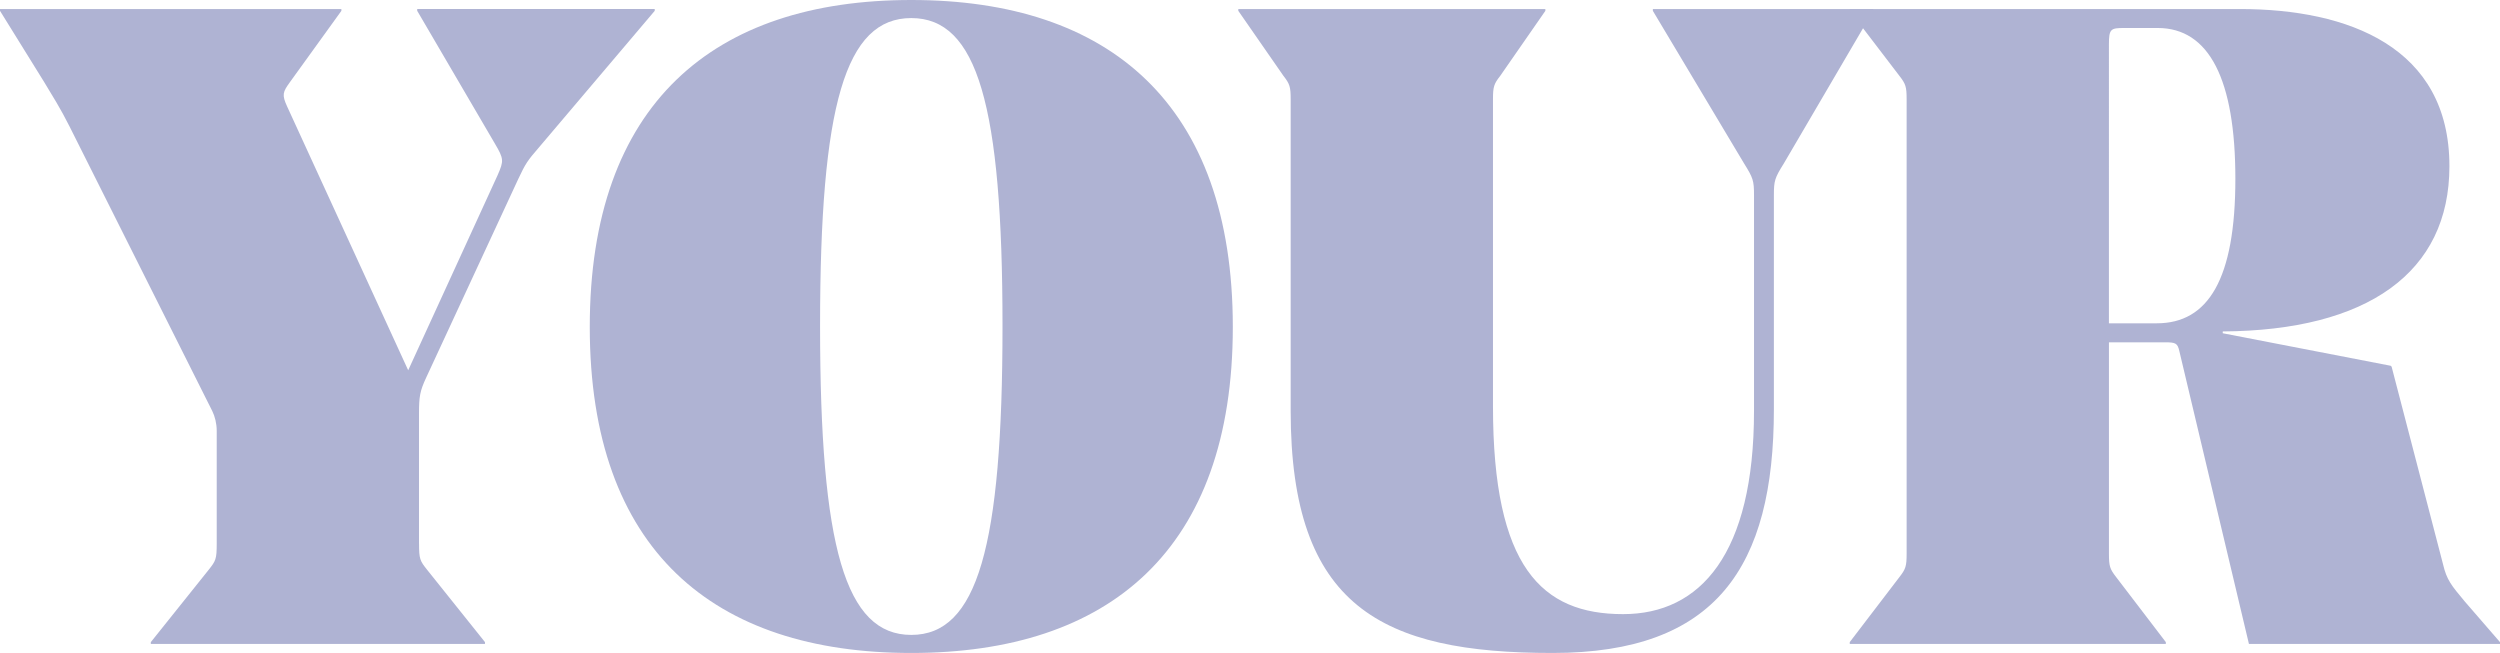
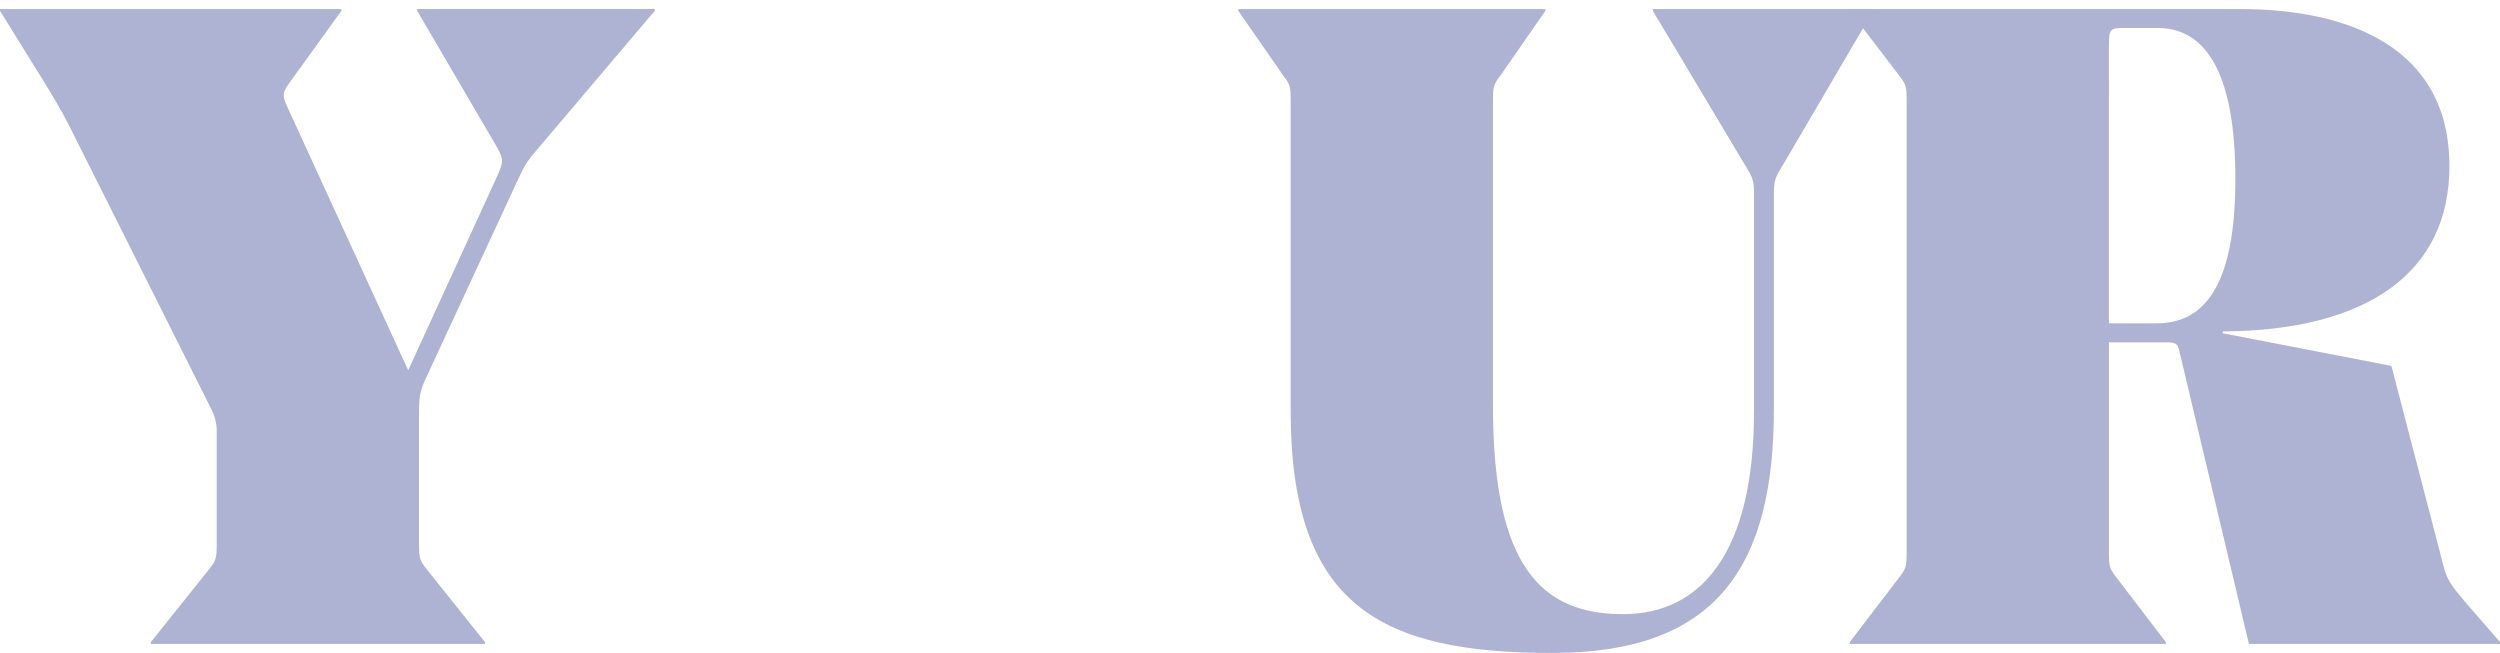
<svg xmlns="http://www.w3.org/2000/svg" version="1.1" id="Livello_1" x="0px" y="0px" viewBox="0 0 116.453 30.416" style="enable-background:new 0 0 116.453 30.416;" xml:space="preserve">
  <g>
    <g>
      <path style="fill:#AFB3D3;" d="M19.52,25.325c0,0.716,0.042,0.8,0.379,1.221l2.692,3.365v0.084H7.025v-0.084    l2.692-3.365c0.336-0.421,0.378-0.505,0.378-1.221v-5.258c0-0.337-0.084-0.674-0.21-0.926L3.239,5.89    C2.818,5.049,2.44,4.46,2.061,3.828L0,0.505v-0.084h15.902v0.084l-2.398,3.323    C13.168,4.291,13.125,4.417,13.377,4.965l5.637,12.283l4.165-9.087c0.294-0.673,0.294-0.757-0.127-1.472    l-3.618-6.185v-0.084h11.064v0.084l-5.385,6.353c-0.547,0.631-0.631,0.757-0.968,1.473l-4.291,9.255    c-0.294,0.631-0.336,0.884-0.336,1.683V25.325z" />
-       <path style="fill:#AFB3D3;" d="M57.426,15.229c0,10.391-5.764,15.187-14.977,15.187s-14.977-4.796-14.977-15.187    C27.473,4.838,33.236,0,42.449,0S57.426,4.838,57.426,15.229z M46.698,15.187c0-10.307-1.178-14.345-4.249-14.345    s-4.249,4.038-4.249,14.345c0,10.308,1.178,14.388,4.249,14.388S46.698,25.494,46.698,15.187z" />
      <path style="fill:#AFB3D3;" d="M60.121,19.142V4.628c0-0.589-0.042-0.715-0.336-1.094l-2.103-3.029v-0.084h14.303v0.084    l-2.103,3.029c-0.295,0.379-0.337,0.505-0.337,1.094v14.303c0,7.488,2.272,9.676,6.059,9.676    c3.617,0,6.1-2.818,6.1-9.465V9.087c0-0.673-0.042-0.799-0.463-1.473l-4.249-7.109v-0.084h10.265v0.084    l-4.164,7.109c-0.421,0.674-0.463,0.8-0.463,1.473v9.971c0,7.361-2.692,11.358-10.307,11.358    C64.37,30.416,60.121,28.27,60.121,19.142z" />
      <path style="fill:#AFB3D3;" d="M98.237,15.944v9.844c0,0.589,0.042,0.716,0.336,1.094l2.314,3.029v0.084H86.163v-0.084    l2.314-3.029c0.294-0.378,0.336-0.505,0.336-1.094V4.628c0-0.589-0.042-0.715-0.336-1.094l-2.314-3.029v-0.084    h18.174c5.048,0,9.76,1.767,9.76,7.32c0,4.964-3.828,7.656-10.559,7.698v0.084l7.824,1.515l0.042,0.042    l2.398,9.213c0.168,0.715,0.378,0.968,1.01,1.725l1.641,1.894v0.084h-11.695l-3.239-13.63    c-0.084-0.379-0.168-0.421-0.673-0.421H98.237z M98.237,15.06h2.229c2.397,0,3.66-2.062,3.66-6.731    c0-4.628-1.221-7.025-3.618-7.025h-1.557c-0.631,0-0.715,0.042-0.715,0.757V15.06z" />
    </g>
  </g>
</svg>